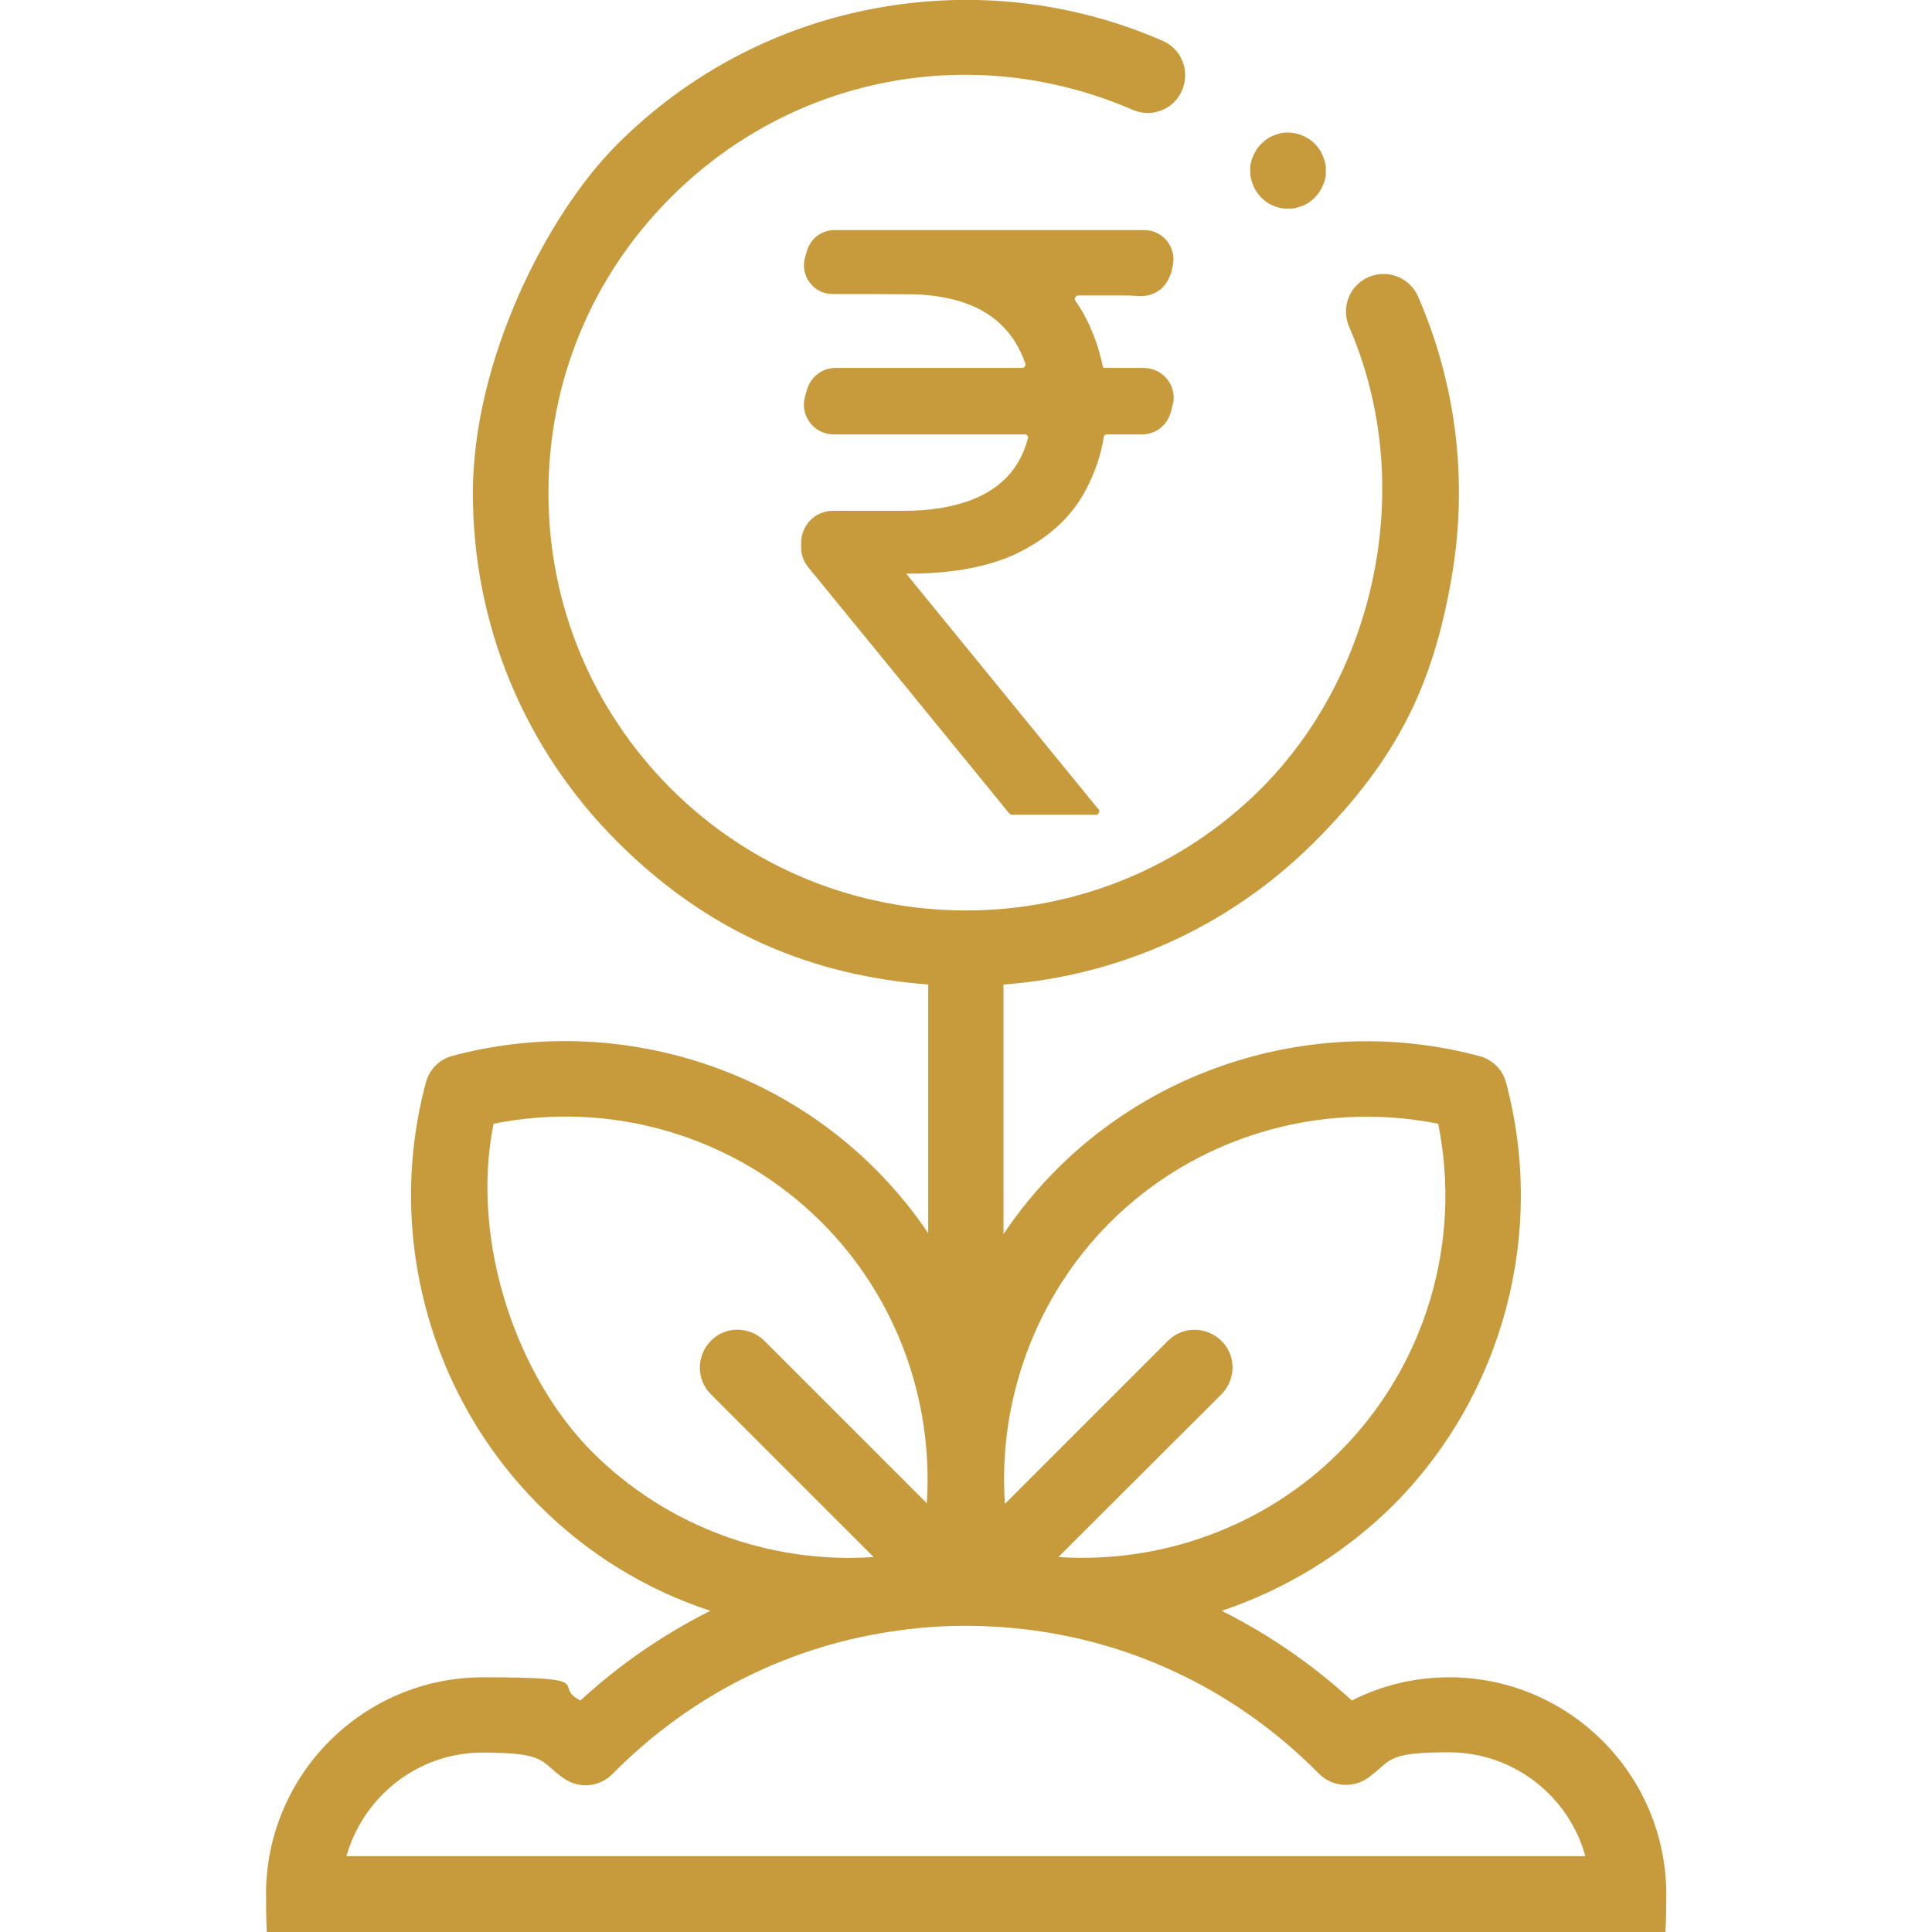
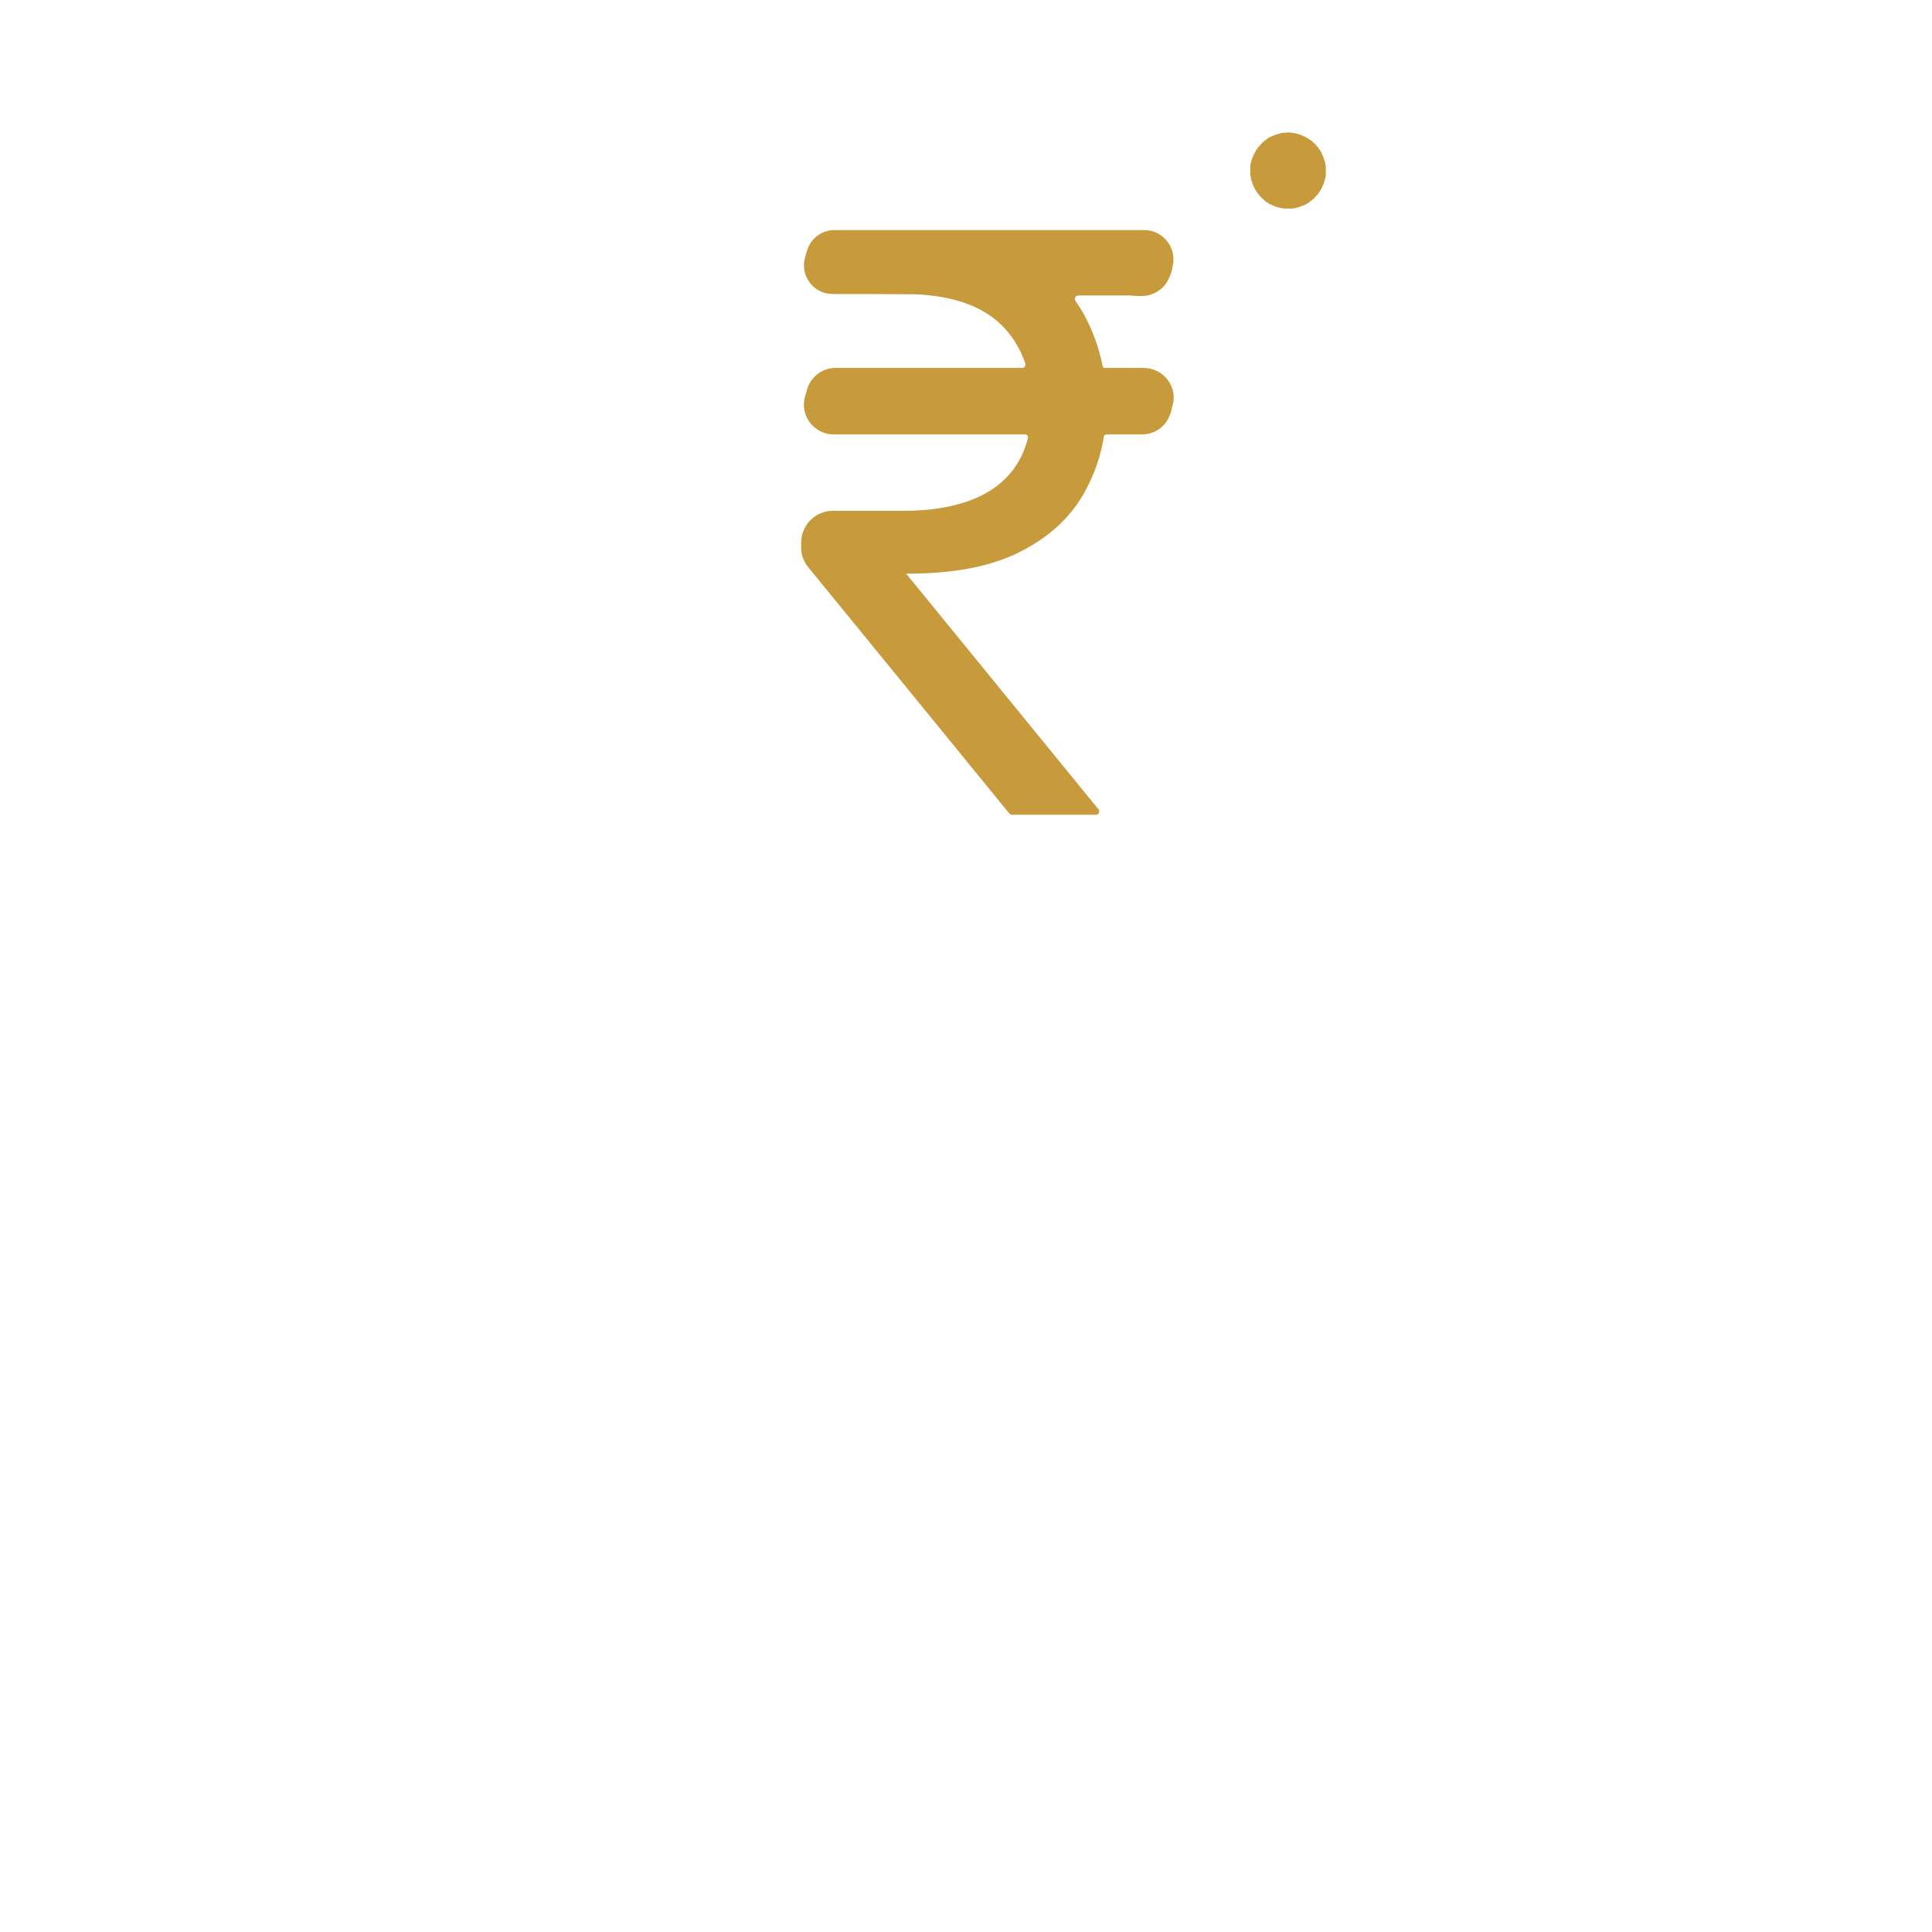
<svg xmlns="http://www.w3.org/2000/svg" id="svg2352" version="1.1" viewBox="0 0 682.7 682.7">
  <defs>
    <style>
      .st0 {
        fill: #c79b3c;
      }
    </style>
  </defs>
  <path class="st0" d="M442.8,65.4c.3.8.7,1.6,1.2,2.3.3.4.5.8.8,1.1.3.4.6.7.9,1s.7.6,1,.9.6.6,1,.8c.7.5,1.5.9,2.3,1.2.8.4,1.7.6,2.5.8.4,0,.9.2,1.3.2.4,0,.9,0,1.3,0s1,0,1.4,0,.9-.1,1.3-.2c.9-.2,1.7-.5,2.5-.8s1.6-.7,2.3-1.2c.3-.3.7-.5,1-.8.4-.3.7-.6,1-.9s.6-.7.9-1c.3-.4.6-.7.8-1.1.5-.7.9-1.5,1.2-2.3.4-.8.6-1.6.8-2.5.2-.4.2-.9.2-1.3v-2.6c0-.4-.2-.9-.2-1.3-.2-.9-.5-1.7-.8-2.5s-.7-1.6-1.2-2.3c-.3-.4-.5-.8-.8-1.1-.3-.4-.6-.7-.9-1-.3-.3-.7-.6-1-.9-.4-.3-.7-.6-1.1-.8-.7-.4-1.5-.9-2.3-1.2-.8-.4-1.7-.6-2.5-.8-.4,0-.9-.2-1.3-.2-.8-.1-1.7-.1-2.6,0-.4,0-.9,0-1.3.2-.8.2-1.7.5-2.5.8-.8.3-1.6.7-2.3,1.2-.3.3-.7.5-1,.8-.4.3-.7.6-1,.9s-.6.7-.9,1c-.3.4-.6.7-.8,1.1-.4.7-.9,1.5-1.2,2.3-.4.8-.6,1.6-.8,2.5-.2.4-.2.9-.2,1.3v2.6c0,.4.2.9.2,1.3.2.9.5,1.7.8,2.5Z" />
-   <path class="st0" d="M512.1,592.7c-12.1,0-23.8,2.8-34.4,8.2-14-12.8-29.4-23.4-46-31.7,22.4-7.5,43.2-20.1,60.5-37.2,38.9-38.9,54.2-96.2,40-149.4-1.2-4.6-4.8-8.2-9.4-9.4-53.2-14.3-110.5,1.1-149.4,40-7.1,7.1-13.3,14.7-18.8,22.9v-88.2c40.2-3,79.4-19.9,109.9-50.4s41.9-57,48.2-92c6.2-34.2,2.2-69-11.6-100.7-2.9-6.7-10.7-9.8-17.5-6.9-6.7,2.9-9.8,10.7-6.9,17.5,24.3,55.9,9.4,122.7-31,163.2-57.5,57.5-151.2,57.5-208.7,0-27.8-27.9-43.2-64.9-43.2-104.4s15.3-76.5,43.2-104.4c43.1-43.2,107.2-55.3,163.2-31,6.7,2.9,14.6,0,17.5-6.9,2.9-6.7-.1-14.6-6.9-17.5C379.1.6,344.3-3.4,310.1,2.8c-35,6.3-66.8,23-92,48.2s-51,76.7-51,123.2,18.1,90.3,51,123.2,69.8,47.4,109.9,50.5v87.9c-5.4-8.1-11.7-15.7-18.7-22.7-38.9-38.9-96.2-54.2-149.4-40-4.6,1.2-8.2,4.8-9.4,9.4-14.3,53.2,1.1,110.5,40,149.4,17.2,17.3,38,29.9,60.5,37.3-16.5,8.3-32,18.9-45.9,31.7-10.6-5.4,7.9-8.2-34.4-8.2s-76.7,34.4-76.7,76.7,5.9,13.3,13.3,13.3h468.2c7.3,0,13.3,29,13.3-13.3s-34.4-76.7-76.7-76.7ZM392.2,432c30.3-30.3,74.2-43.3,116-34.9,8.5,41.8-4.5,85.6-34.9,116-26.3,26.3-62.8,39.5-99.3,37.1l57.6-57.5c5.2-5.3,5.3-13.7,0-18.9s-13.7-5.2-18.9,0l-57.6,57.6c-2.5-36.5,10.8-73.1,37.1-99.4ZM174.4,397.1c41.9-8.5,85.7,4.5,116,34.9,26.3,26.3,39.5,62.7,37.1,99.2l-57.4-57.4c-5.3-5.2-13.7-5.3-18.9,0s-5.2,13.7,0,18.9l57.5,57.5c-36.5,2.5-73-10.7-99.4-37.1s-43.3-74.2-34.9-116ZM122.4,656h0c5.9-21.1,25.2-36.7,48.1-36.7s20.3,3.2,28.7,9.1c5.4,3.8,12.6,3.1,17.2-1.5,27.7-28.1,63.1-45.7,101.5-50.8,1-.1,2-.2,2.9-.4,6.7-.8,13.6-1.2,20.4-1.2s13.8.4,20.6,1.2c.8.1,1.6.2,2.5.3,38.5,5,74,22.6,101.8,50.8,4.6,4.6,11.9,5.2,17.2,1.5,8.5-6,5.7-9.1,28.7-9.1s42.4,15.6,48.2,36.7H122.4Z" />
  <path class="st0" d="M380.7,104.4h18.7c0,.1,3.2.2,3.2.2,0,0,0,0,.1,0h.7c4.3,0,8.2-2.6,9.8-6.6.3-.6.5-1.2.7-1.8.2-.6.3-1.2.4-1.8,1.8-6.6-3.2-13.2-10.1-13.1h-109.3c-4.5,0-8.4,2.9-9.7,7.2l-.7,2.4c-1.9,6.4,2.9,13,9.7,13h14.2s15.3.1,15.3.1c13.1.6,23,4.1,29.7,10.4,4.2,3.9,7.1,8.7,9,14.3,0,.7-.5,1.3-1.2,1.3h-65.9c-4.7,0-8.8,3.1-10.1,7.6l-.7,2.4c-2,6.8,3.1,13.5,10.1,13.5h67.9c.5.2.8.7.8,1.1-.9,3.5-2.2,6.7-4,9.5,0,0,0,0,0,0-3.5,5.5-8.7,9.6-15.4,12.3-6.7,2.7-14.9,4.1-24.4,4.1h-25.2c-6.3,0-11.3,5.2-11.2,11.5v1.6c0,2.5.9,4.9,2.5,6.8h0c0,.2.2.3.3.4l35.3,43.2,35.4,43.4h0c.2.2.6.5.9.5h29.7c.7,0,1.2-.5,1.2-1.2s0-.6-.3-.8l-67.9-83.2h.6c16.8,0,30.3-2.7,40.6-8.2,10.3-5.4,17.7-12.6,22.4-21.6,3.2-6.1,5.2-12,6.3-18.8.2-.4.6-.6,1-.6h12.4c4.6,0,8.6-2.9,10-7.2.2-.4.3-.8.4-1.2.1-.4.2-.7.2-1.1l.2-.5c2-6.7-3-13.4-10.1-13.5h-14.1c-.3-.2-.5-.5-.5-.9-1.3-6.2-3.4-12.1-6.3-17.5-1-1.9-2.1-3.6-3.3-5.3-.5-.7,0-1.7.8-1.9Z" />
</svg>